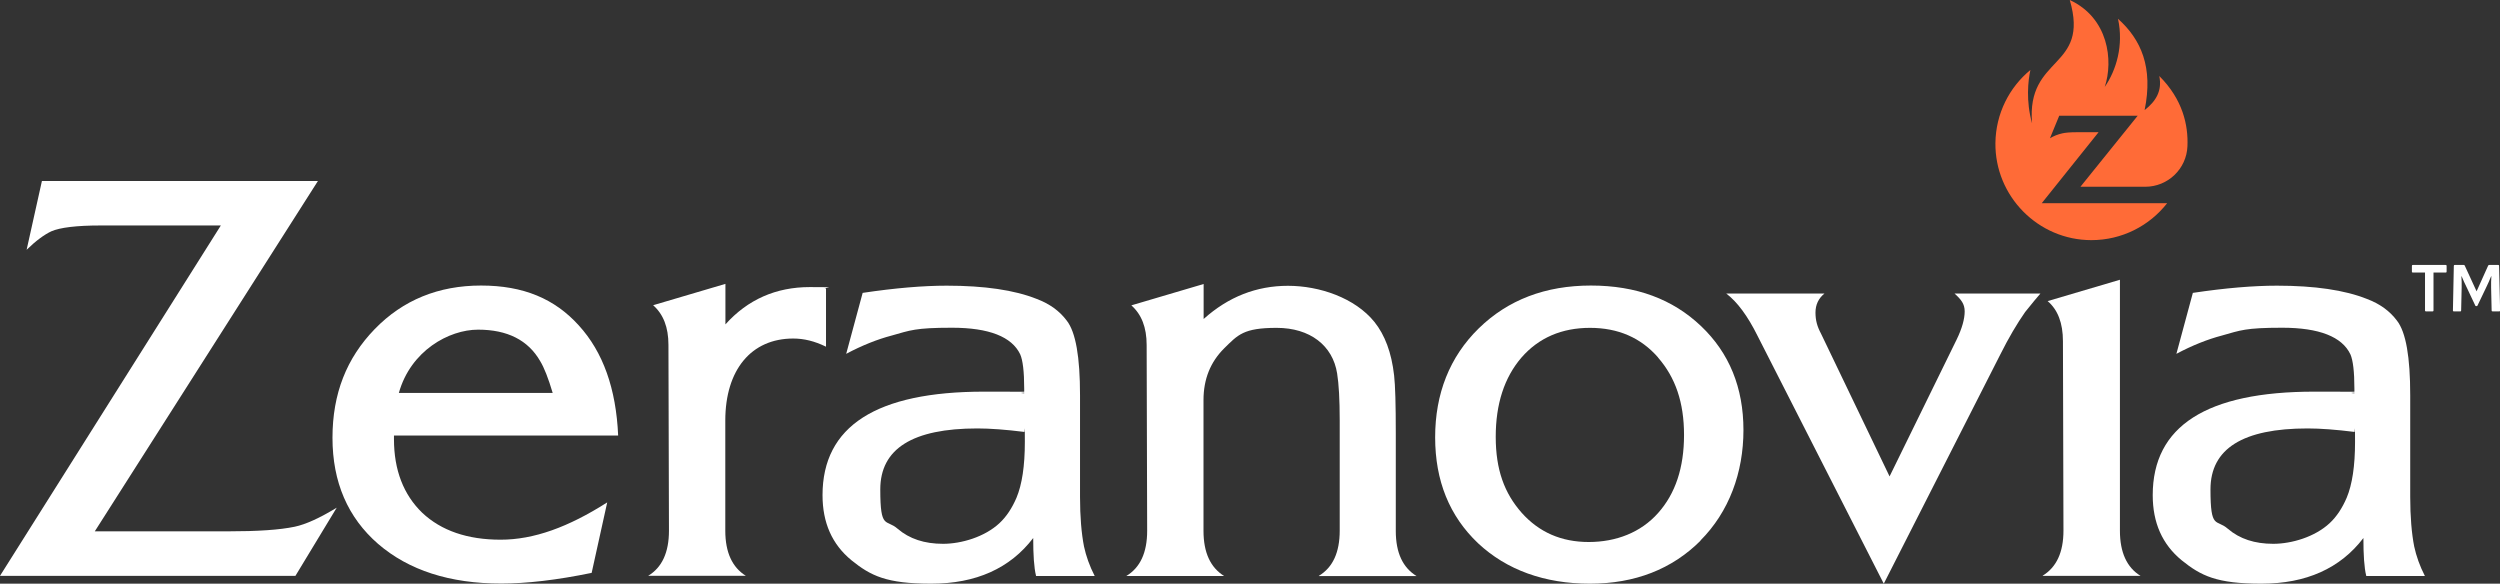
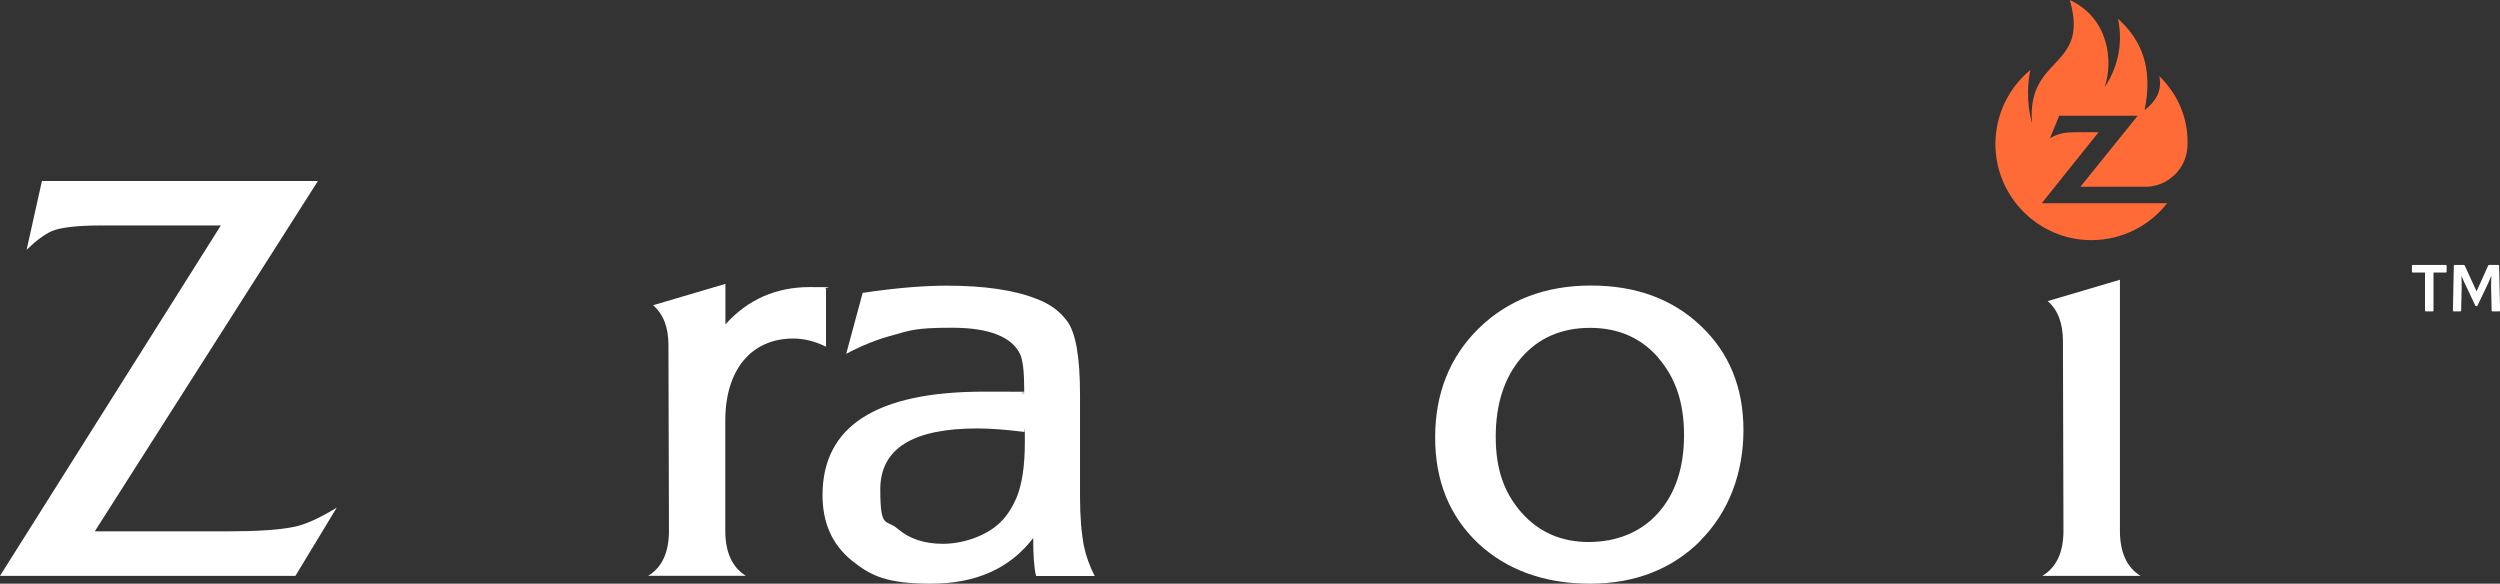
<svg xmlns="http://www.w3.org/2000/svg" viewBox="0 0 1943.7 453.8" height="453.8" width="1943.7" data-name="Layer 2" id="b">
  <rect x="0" y="0" width="1943.7" height="453.8" fill="#333333" stroke="none" />
  <g data-name="Layer 1" id="c">
    <g>
      <path style="fill: #fff;" d="M229.7,447.7H0L171.7,175.3h-93.5c-18.7,0-31.5,1.6-38.2,4.5-5.4,2.5-11.9,7.2-19.3,14.4l11.9-53.5h214.6L73.7,413.1h103.8c22.7,0,39.8-1.1,51.7-3.6,8.5-1.8,19.3-6.7,32.6-14.8l-32.1,53Z" />
-       <path style="fill: #fff;" d="M306.3,338.7v2.7c0,24,7.4,43.2,22,57.3,14.8,13.9,35.1,20.9,60.9,20.9s52.6-9.7,82.9-29l-12.1,54.8c-27.2,5.6-50.6,8.3-70.3,8.3-40,0-71.9-10.3-95.7-30.8-23.6-20.5-35.5-48.1-35.5-82.5s11-62,32.8-84.5c22-22.7,49.7-33.9,82.7-33.9s57.3,10.3,76,31c18.9,20.7,29,49.2,30.6,85.6h-174.2ZM429.7,305.5c-3.4-11.5-6.7-19.8-9.7-24.7-9.4-16.4-25.6-24.5-48.3-24.5s-52.4,16.4-61.6,49.2h119.6Z" />
      <path style="fill: #fff;" d="M642.1,269.5c-8.8-4.3-17.1-6.3-25.4-6.3-32.6,0-52.8,24.3-52.8,63.8v85.6c0,16.9,5.4,28.5,16,35.1h-76c10.8-6.5,16.2-18.2,16.2-35.1l-.4-144.5c0-13.7-4-23.8-11.9-30.8l56.2-16.6v31.5c17.3-19.3,39.3-29,65.6-29s8.8.4,12.6,1.3v44.9Z" />
      <path style="fill: #fff;" d="M805.5,447.7c-1.6-6.5-2.2-16.4-2.2-29.4-18,23.6-44.5,35.5-79.3,35.5s-47-6.1-62-18.2c-15.1-12.4-22.5-29.2-22.5-50.6,0-53.7,41.8-80.5,125.6-80.5s16.2.4,31.2,1.3v-3.6c0-13.3-1.1-22.2-3.1-26.7-6.5-13.7-24.3-20.7-53-20.7s-32.4,2-47,6.1c-11,2.9-22.9,7.6-35.3,14.2l12.8-47.4c25.4-3.8,47.2-5.6,65.4-5.6,29.2,0,52.6,3.4,69.9,10.3,10.1,3.8,17.8,9.4,23.4,16.9,7,9,10.3,28.3,10.3,58v78.9c0,15.5,1.1,28.5,3.1,38.7,1.6,7.4,4.3,15.1,8.3,22.9h-45.6ZM796.3,335.8c-14.4-1.8-26.5-2.7-36.4-2.7-50.3,0-75.5,15.7-75.5,47.4s4.5,22.7,13.5,30.6c9.2,7.9,20.9,11.7,35.3,11.7s32.4-5.4,43.8-16c5.6-5.2,9.9-11.9,13.3-19.8,4.3-10.3,6.5-24.7,6.5-43.4s-.2-6.3-.4-7.9Z" />
-       <path style="fill: #fff;" d="M1025.4,447.7c10.8-6.5,16.2-18.2,16.2-35.1v-85.6c0-16.4-.7-28.5-2-36.6-3.4-21.8-21.1-35.5-47-35.5s-30.1,5.4-40.9,16c-10.6,10.6-16,23.8-16,40.2v101.6c0,16.9,5.4,28.5,16,35.1h-76c10.8-6.5,16.2-18.2,16.2-35.1l-.4-144.5c0-13.7-4-23.8-11.9-30.8l56.2-16.6v27.2c19.3-17.3,41.1-25.8,65.6-25.8s52.1,9.4,67.2,28.1c8.1,10.1,13.3,23.8,15.3,41.6.9,7.9,1.3,22.7,1.3,44.9v76c0,16.9,5.4,28.5,16.2,35.1h-76Z" />
      <path style="fill: #fff;" d="M1322.2,420.3c-22.2,22.2-51,33.5-86.1,33.5s-64.7-10.6-87-31.5c-22.2-21.1-33.3-48.5-33.3-82.3s11.2-62.5,33.9-84.7c22.7-22.2,51.9-33.3,87.2-33.3s63.6,10.6,85.6,31.5c22,20.9,33,47.9,33,80.9s-11.2,63.6-33.5,85.9ZM1289.2,278c-13.5-15.5-31.2-23.1-53-23.1s-39.8,7.6-53.3,23.1c-13.3,15.5-20,36-20,61.6s6.7,43.8,20.2,59.1c13.5,15.1,30.8,22.7,52.1,22.7s40.5-7.4,53.9-22.5c13.5-15.1,20.2-35.3,20.2-60.7s-6.7-44.7-20.2-60.2Z" />
-       <path style="fill: #fff;" d="M1586.4,228.2c-2.5,2.9-6.5,7.6-11.9,14.4-6.3,9-12.8,20-19.3,33l-90.6,178.2-98.2-192.8c-7.6-15.3-15.7-26.3-24.3-32.8h76.4c-4.7,3.8-7,8.8-7,14.8s1.3,10.8,4.3,16.4l53.3,111,52.1-106.3c4.3-8.8,6.3-16.2,6.3-22s-2.7-9.2-7.9-13.9h66.7Z" />
      <path style="fill: #fff;" d="M1588.2,447.7h76c-10.6-6.5-16-18.2-16-35.1v-195.1l-56.2,16.6c7.9,6.7,11.9,17.1,11.9,31.2l.4,147.2c0,16.9-5.4,28.5-16.2,35.1Z" />
-       <path style="fill: #fff;" d="M1839.7,447.7c-1.6-6.5-2.2-16.4-2.2-29.4-18,23.6-44.5,35.5-79.3,35.5s-47-6.1-62-18.2c-15.1-12.4-22.5-29.2-22.5-50.6,0-53.7,41.8-80.5,125.6-80.5s16.2.4,31.2,1.3v-3.6c0-13.3-1.1-22.2-3.1-26.7-6.5-13.7-24.3-20.7-53-20.7s-32.4,2-47,6.1c-11,2.9-22.9,7.6-35.3,14.2l12.8-47.4c25.4-3.8,47.2-5.6,65.4-5.6,29.2,0,52.6,3.4,69.9,10.3,10.1,3.8,17.8,9.4,23.4,16.9,7,9,10.3,28.3,10.3,58v78.9c0,15.5,1.1,28.5,3.1,38.7,1.6,7.4,4.3,15.1,8.3,22.9h-45.6ZM1830.5,335.8c-14.4-1.8-26.5-2.7-36.4-2.7-50.3,0-75.5,15.7-75.5,47.4s4.5,22.7,13.5,30.6c9.2,7.9,20.9,11.7,35.3,11.7s32.4-5.4,43.8-16c5.6-5.2,9.9-11.9,13.3-19.8,4.3-10.3,6.5-24.7,6.5-43.4s-.2-6.3-.4-7.9Z" />
      <path style="fill: #ff6b37;" d="M1587.4,158l44.2-55.2h-17c-4.9,0-8.7.3-11.3.9-3.5.8-6.7,2.1-9.5,3.8l7.2-17.5h61l-44.5,55.2h50.4c17.6,0,32.1-13.9,32.8-31.5.7-16.5-3.7-36.5-21.9-54.6,2.4,11.6-2.7,19.7-11.4,26.5,6.8-33.2-2.7-54.9-20.7-71,4.5,20.7-1.3,39.9-10.3,53,6.8-20.4,3-53.6-27.2-67.6,15.8,54-33.9,42.8-29.3,95.9-4.9-17.4-3.1-33.3-1.3-41.5-16.4,13.5-26.9,33.9-27.2,56.7-.5,41.4,33.2,75.6,74.6,75.6,23.9,0,45.2-11.2,58.9-28.7h-97.7Z" />
      <g>
        <path style="fill: #fff;" d="M1886.1,242.1c-.4,0-.7-.2-.7-.7v-29.5h-9.5c-.4,0-.7-.2-.7-.7v-4.5c0-.4.2-.7.7-.7h25.6c.4,0,.7.2.7.7v4.5c0,.4-.2.7-.7.7h-9.5v29.5c0,.4-.2.7-.7.7h-5.3Z" />
        <path style="fill: #fff;" d="M1907.7,242.1c-.4,0-.6-.2-.6-.7l.7-34.7c0-.4.2-.7.7-.7h7.1c.3,0,.6.2.7.5l9.2,20,9-20c.2-.3.4-.5.8-.5h7.1c.4,0,.6.2.6.7l.8,34.7c0,.4-.2.7-.7.7h-5.2c-.4,0-.7-.2-.7-.7l-.4-17.8c0-1.5,0-2.9,0-4.4s.1-2.9.2-4.4h-.2c-.6,1.4-1.2,2.9-1.8,4.3-.6,1.4-1.3,2.9-2,4.3l-6.8,14.2c-.1.3-.4.4-.8.4h-.2c-.3,0-.6-.1-.7-.4l-6.8-14.4c-.7-1.4-1.4-2.8-2-4.2-.6-1.4-1.2-2.8-1.8-4.2h-.2c0,1.4.1,2.8.2,4.3,0,1.5,0,2.9,0,4.4l-.4,17.9c0,.4-.2.7-.6.7h-5.2Z" />
      </g>
    </g>
  </g>
</svg>